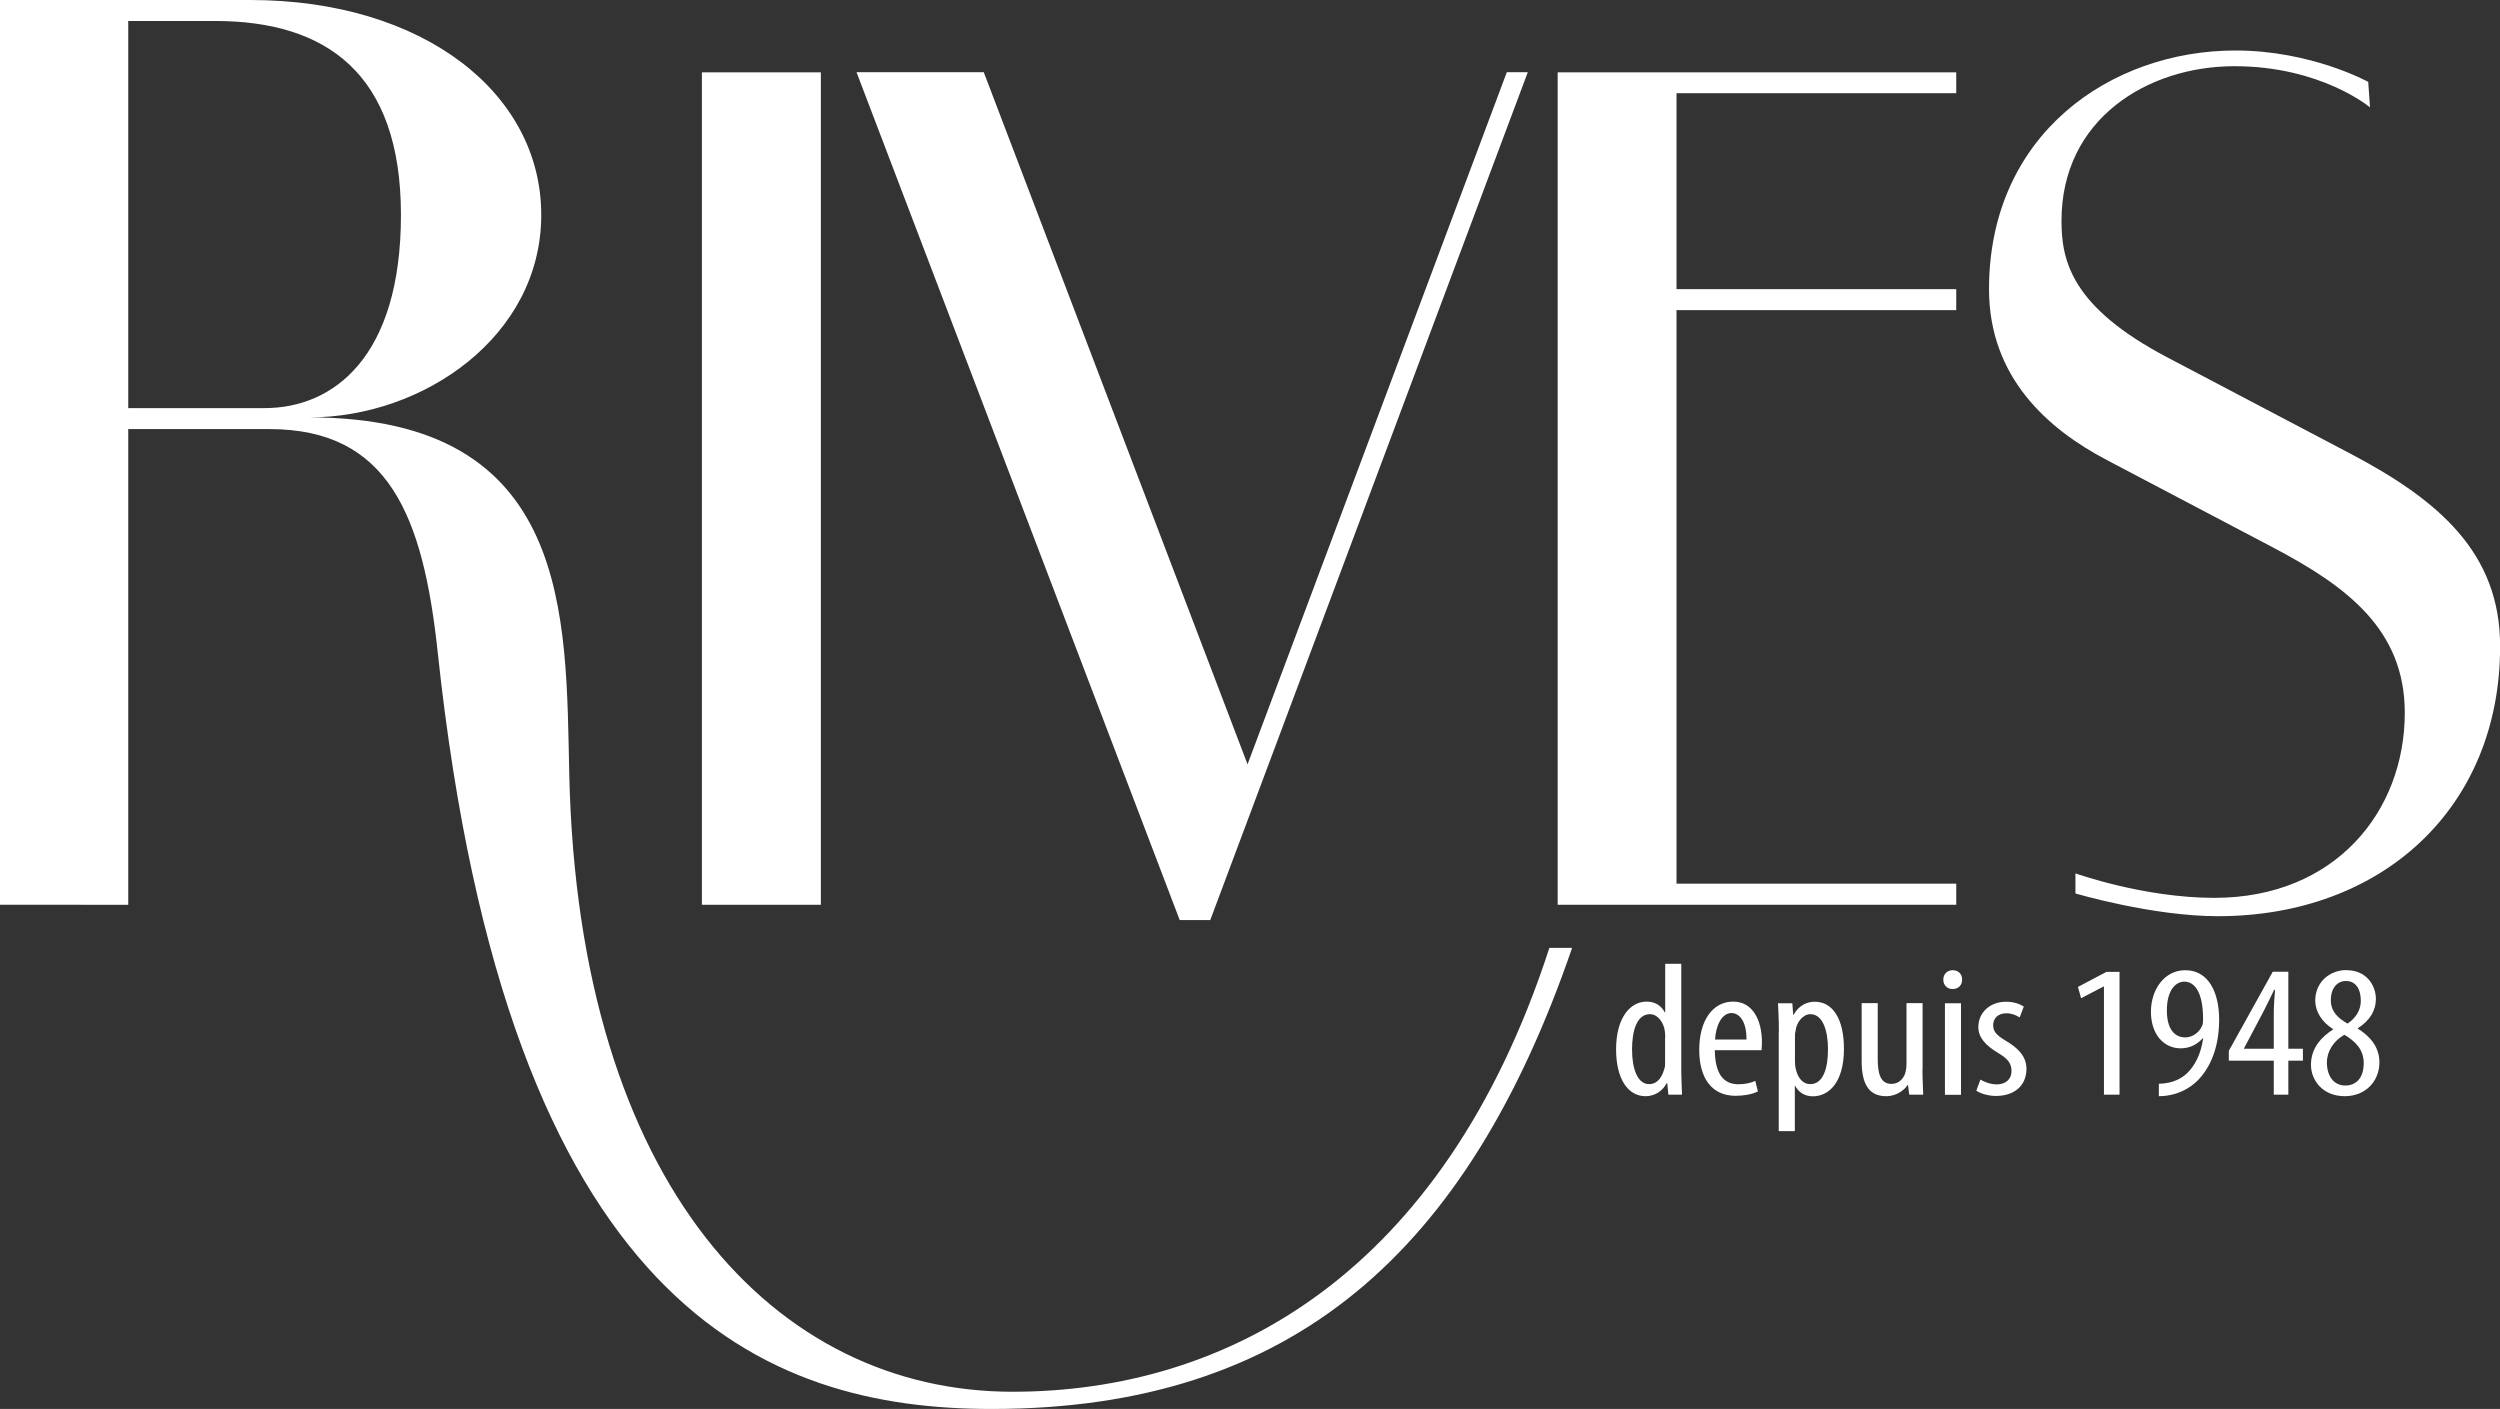
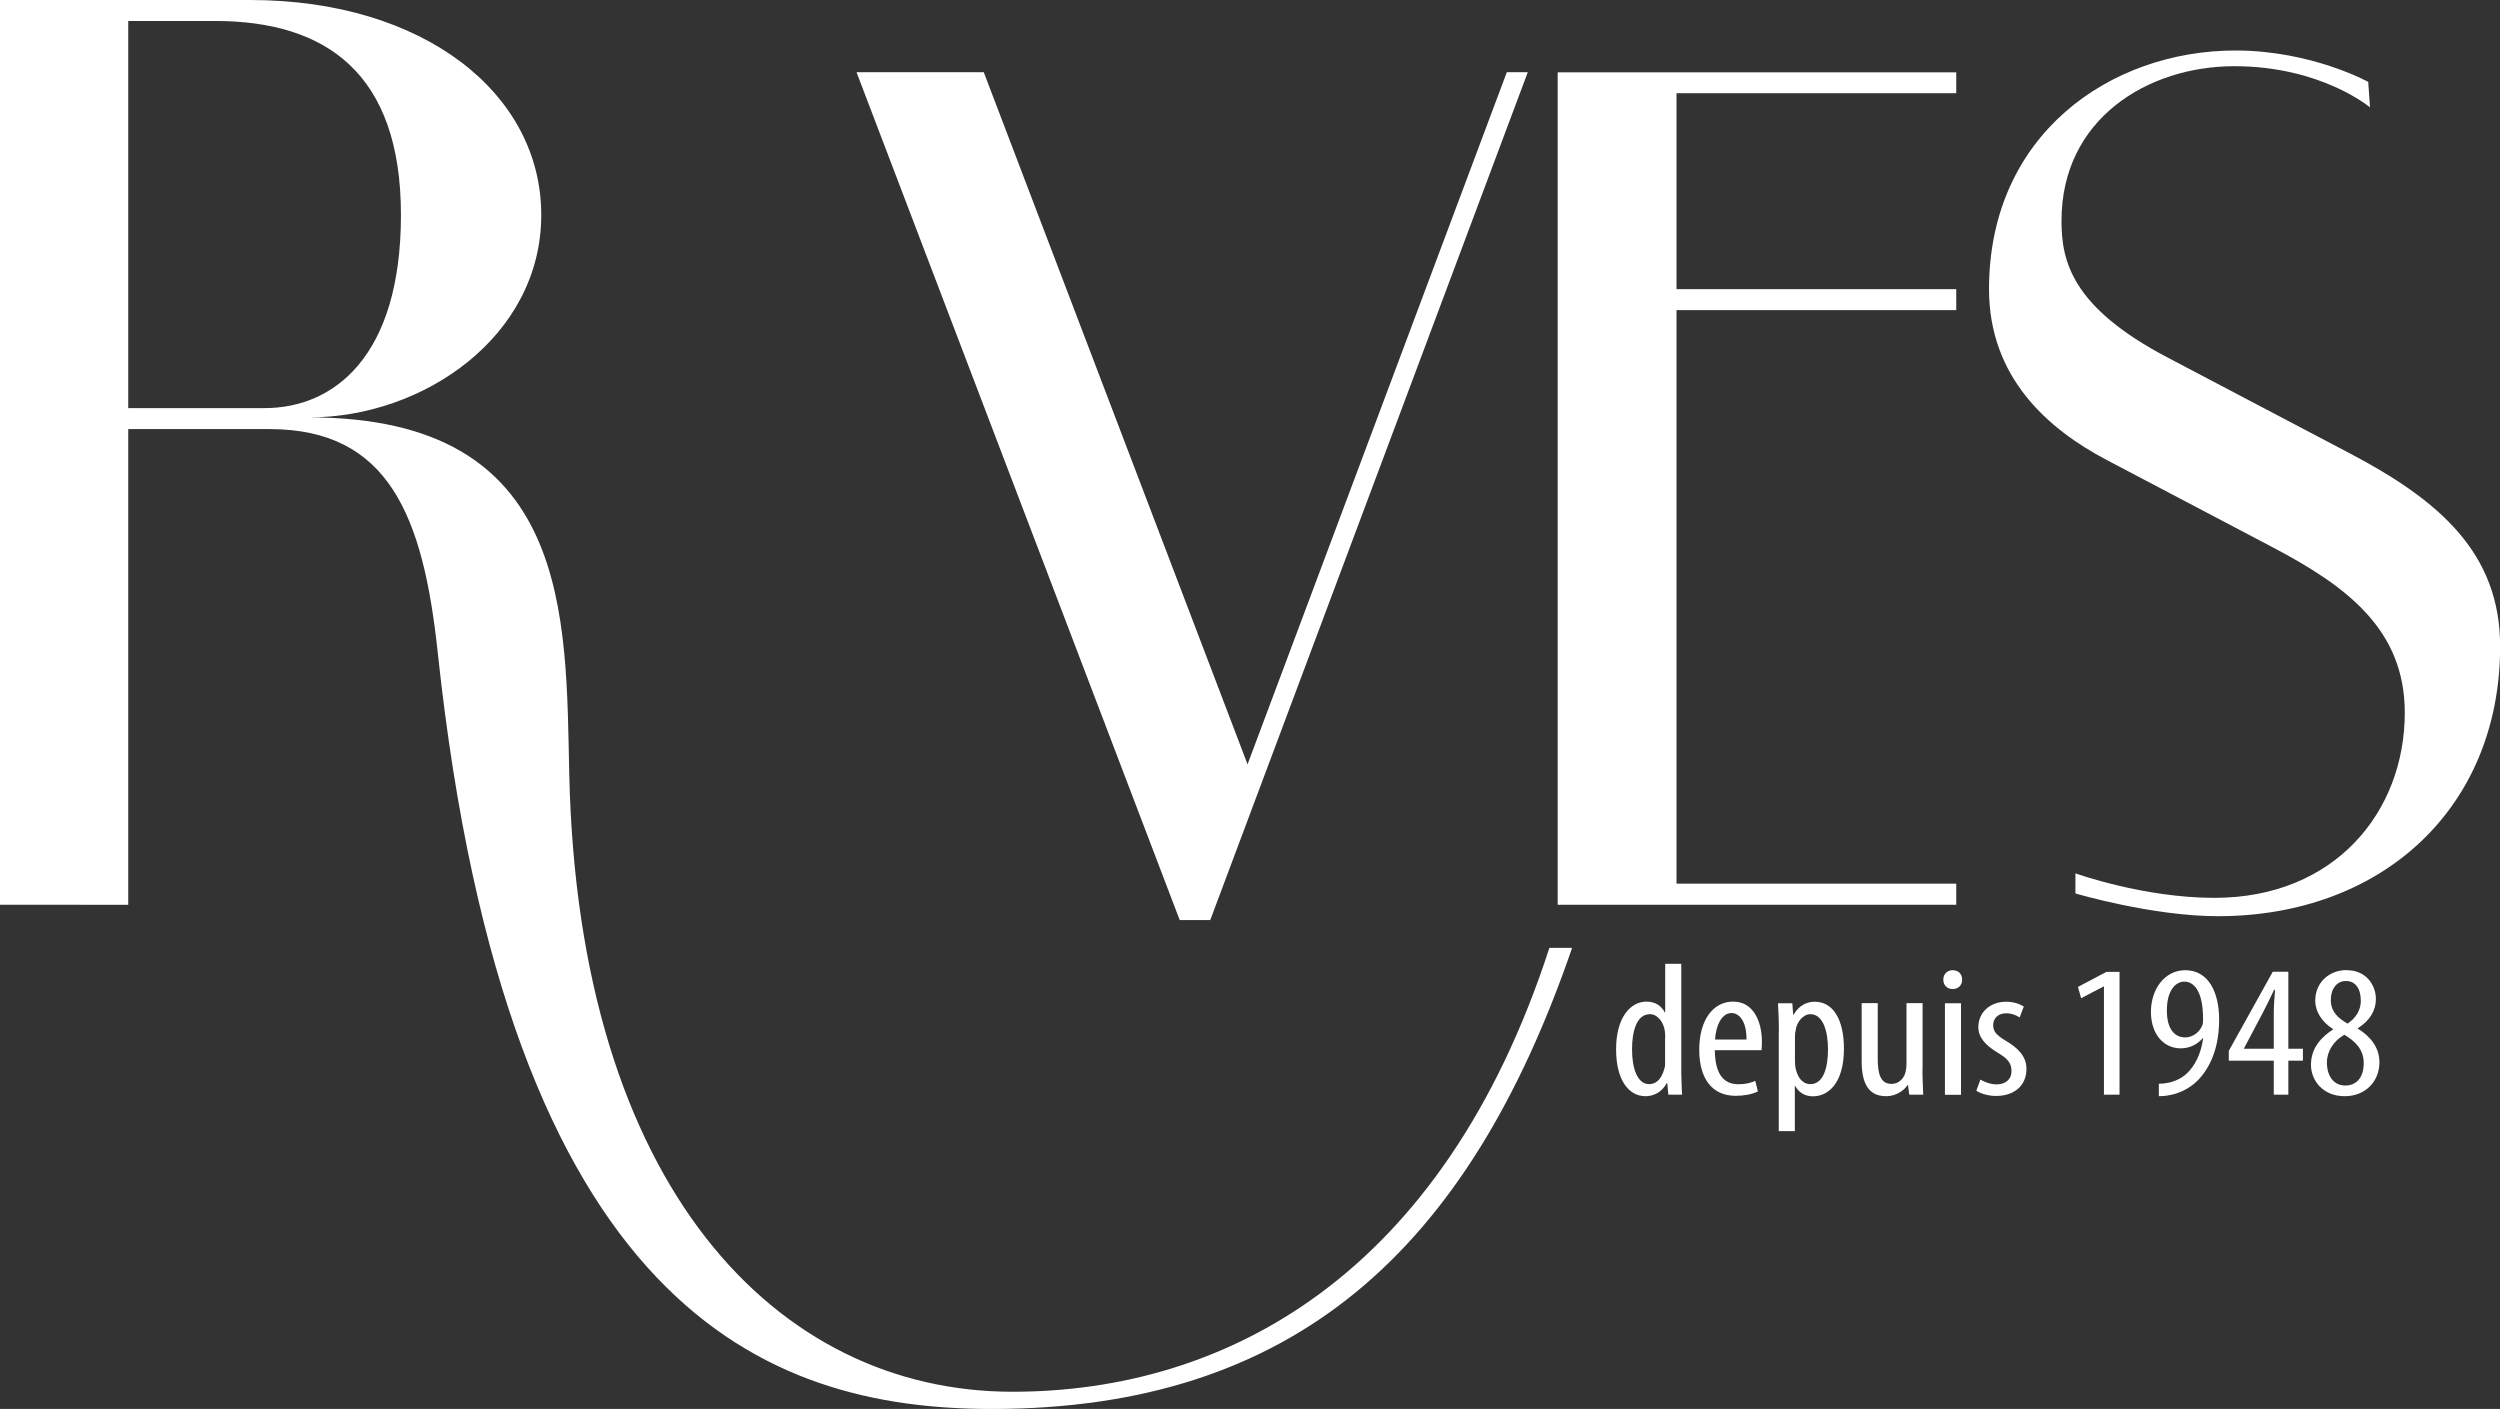
<svg xmlns="http://www.w3.org/2000/svg" id="Calque_1" viewBox="0 0 199.03 112.17">
  <rect x="0" y="0" width="199.03" height="112.17" fill="#333333" stroke="none" />
  <defs>
    <style>.cls-1{fill:#fff;}</style>
  </defs>
  <path class="cls-1" d="M0,72.03V0h19.91C33.73,0,43.09,7.43,43.09,17.11s-9.4,16.12-18.47,16.12c20.94,0,20.42,15.85,20.7,28.41.73,32.81,16.47,49.16,35.29,49.16,16.92,0,34.25-9.18,42.74-35.34h1.81c-8.3,24.15-22.19,36.71-46.2,36.71-18.01,0-38.53-7.96-44.11-60.22-1.16-10.89-3.91-17.79-13.4-17.79h-11.24v37.87H0ZM21.07,32.49c5.48,0,10.85-4.07,10.85-15.38S25.92,1.67,17.12,1.67h-6.91v30.82h10.85Z" />
-   <rect class="cls-1" x="55.88" y="5.76" width="9.47" height="66.27" />
  <polygon class="cls-1" points="96.35 73.25 93.92 73.25 68.19 5.75 78.32 5.75 99.32 60.85 119.96 5.75 121.63 5.75 96.35 73.25" />
  <polygon class="cls-1" points="124.01 72.03 124.01 5.76 155.74 5.76 155.74 7.42 133.47 7.42 133.47 23.02 155.74 23.02 155.74 24.69 133.47 24.69 133.47 70.35 155.74 70.35 155.74 72.03 124.01 72.03" />
  <path class="cls-1" d="M188.67,8.54s-3.89-3.27-10.78-3.27-13.77,4.18-13.77,12.31c0,3.2.8,6.87,8.44,10.88,7.64,4.02,7.43,3.91,14.51,7.63,7.08,3.72,11.97,7.91,11.97,15.36,0,12.87-9.39,21.49-22.47,21.49-5.22,0-11.34-1.81-11.34-1.81v-1.6s5.42,1.95,11.06,1.95c9.6,0,15.16-6.86,15.16-14.74,0-6.61-4.6-10.06-10.52-13.17-5.92-3.11-8.53-4.49-13.21-6.95-4.68-2.46-9.37-6.57-9.37-13.6,0-12.32,9.67-19,19.62-19,6.05,0,10.57,2.5,10.57,2.5l.14,2.02Z" />
  <path class="cls-1" d="M133.85,76.73v8.67c0,.5.05,1.33.06,1.75h-1.09l-.08-.9h-.07c-.25.51-.83,1.02-1.67,1.02-1.36,0-2.34-1.32-2.34-3.73,0-2.59,1.18-3.8,2.42-3.8.58,0,1.14.24,1.46.86h.03v-3.87h1.28ZM132.57,82.64c0-.15,0-.32-.02-.48-.07-.75-.58-1.42-1.19-1.42-1.06,0-1.43,1.34-1.43,2.8,0,1.54.43,2.77,1.36,2.77.4,0,.94-.2,1.22-1.25.05-.14.05-.3.05-.49v-1.94Z" />
  <path class="cls-1" d="M136.52,83.61c.02,2.25.98,2.71,1.89,2.71.56,0,1.01-.12,1.33-.27l.21.84c-.44.23-1.13.35-1.77.35-1.91,0-2.9-1.41-2.9-3.66,0-2.36,1.09-3.84,2.7-3.84s2.29,1.57,2.29,3.21c0,.28-.02.48-.03.66h-3.71ZM139.04,82.76c.02-1.46-.58-2.11-1.19-2.11-.83,0-1.26,1.11-1.31,2.11h2.5Z" />
  <path class="cls-1" d="M141.62,82.14c0-1.11-.05-1.76-.07-2.27h1.14l.07.92h.03c.43-.77,1.08-1.04,1.69-1.04,1.41,0,2.32,1.34,2.32,3.75,0,2.71-1.23,3.78-2.47,3.78-.76,0-1.19-.42-1.41-.83h-.03v3.6h-1.28v-7.91ZM142.9,84.49c0,.21.02.42.06.6.25,1.04.81,1.22,1.16,1.22,1.06,0,1.41-1.33,1.41-2.78s-.4-2.79-1.41-2.79c-.58,0-1.11.66-1.17,1.33-.05.18-.05.36-.05.56v1.87Z" />
  <path class="cls-1" d="M153.05,85.16c0,.8.05,1.45.06,1.99h-1.11l-.1-.77h-.03c-.23.36-.84.89-1.71.89-1.39,0-1.95-.99-1.95-2.8v-4.61h1.28v4.44c0,1.13.2,1.99,1.08,1.99.75,0,1.08-.63,1.14-.98.05-.19.07-.4.07-.64v-4.81h1.28v5.3Z" />
  <path class="cls-1" d="M155.44,78.74c-.41,0-.73-.3-.73-.75s.33-.75.74-.75c.46,0,.76.3.76.75s-.3.75-.76.75h-.01ZM154.84,79.87h1.28v7.29h-1.28v-7.29Z" />
  <path class="cls-1" d="M157.67,85.95c.28.17.78.38,1.29.38.71,0,1.18-.41,1.18-1.05,0-.56-.22-.95-1.03-1.43-1.04-.62-1.61-1.25-1.61-2.08,0-1.19.96-2.02,2.2-2.02.63,0,1.09.18,1.42.38l-.33.87c-.32-.2-.64-.33-1.08-.33-.68,0-1.03.45-1.03.93s.2.77.99,1.25c.93.54,1.66,1.22,1.66,2.23,0,1.46-1.09,2.17-2.42,2.17-.58,0-1.22-.17-1.57-.42l.32-.87Z" />
  <polygon class="cls-1" points="167.5 78.54 167.46 78.54 165.68 79.47 165.43 78.57 167.7 77.37 168.74 77.37 168.74 87.15 167.5 87.15 167.5 78.54" />
  <path class="cls-1" d="M171.87,86.28c.26,0,.52-.03.8-.09.55-.12,1.08-.39,1.47-.77.6-.59,1.08-1.49,1.26-2.77h-.03c-.4.45-.98.81-1.76.81-1.36,0-2.37-1.13-2.37-2.91s1.08-3.31,2.73-3.31c1.86,0,2.7,1.77,2.7,3.93,0,1.94-.53,3.45-1.42,4.53-.63.78-1.54,1.3-2.5,1.48-.33.07-.61.09-.88.09v-.99ZM173.89,78.15c-.64,0-1.39.63-1.38,2.32,0,1.43.6,2.12,1.46,2.12.53,0,1.06-.33,1.32-.87.08-.15.1-.28.1-.62,0-2.06-.65-2.95-1.49-2.95h-.02Z" />
  <path class="cls-1" d="M181.02,87.15v-2.71h-3.58v-.78l3.5-6.3h1.24v6.13h1.16v.95h-1.16v2.71h-1.16ZM181.02,83.49v-2.76c0-.68.05-1.28.1-1.93h-.07c-.37.78-.6,1.23-.91,1.84l-1.49,2.82v.03h2.37Z" />
  <path class="cls-1" d="M186.83,77.24c1.54,0,2.32,1.18,2.32,2.3,0,.86-.44,1.69-1.44,2.32v.03c1,.62,1.72,1.49,1.72,2.68,0,1.52-1.11,2.7-2.76,2.7-1.79,0-2.69-1.3-2.69-2.5,0-1.39.9-2.26,1.77-2.82l-.02-.03c-.9-.56-1.41-1.42-1.41-2.25,0-1.51,1.18-2.44,2.48-2.44h.02ZM186.72,86.42c.8,0,1.46-.54,1.46-1.78,0-1.13-.71-1.76-1.54-2.26-.86.48-1.39,1.33-1.39,2.2,0,1.1.55,1.84,1.46,1.84h.02ZM186.75,78.1c-.71,0-1.19.62-1.19,1.51,0,.99.66,1.49,1.33,1.88.65-.42,1.06-1.07,1.06-1.81,0-.95-.41-1.58-1.18-1.58h-.02Z" />
</svg>